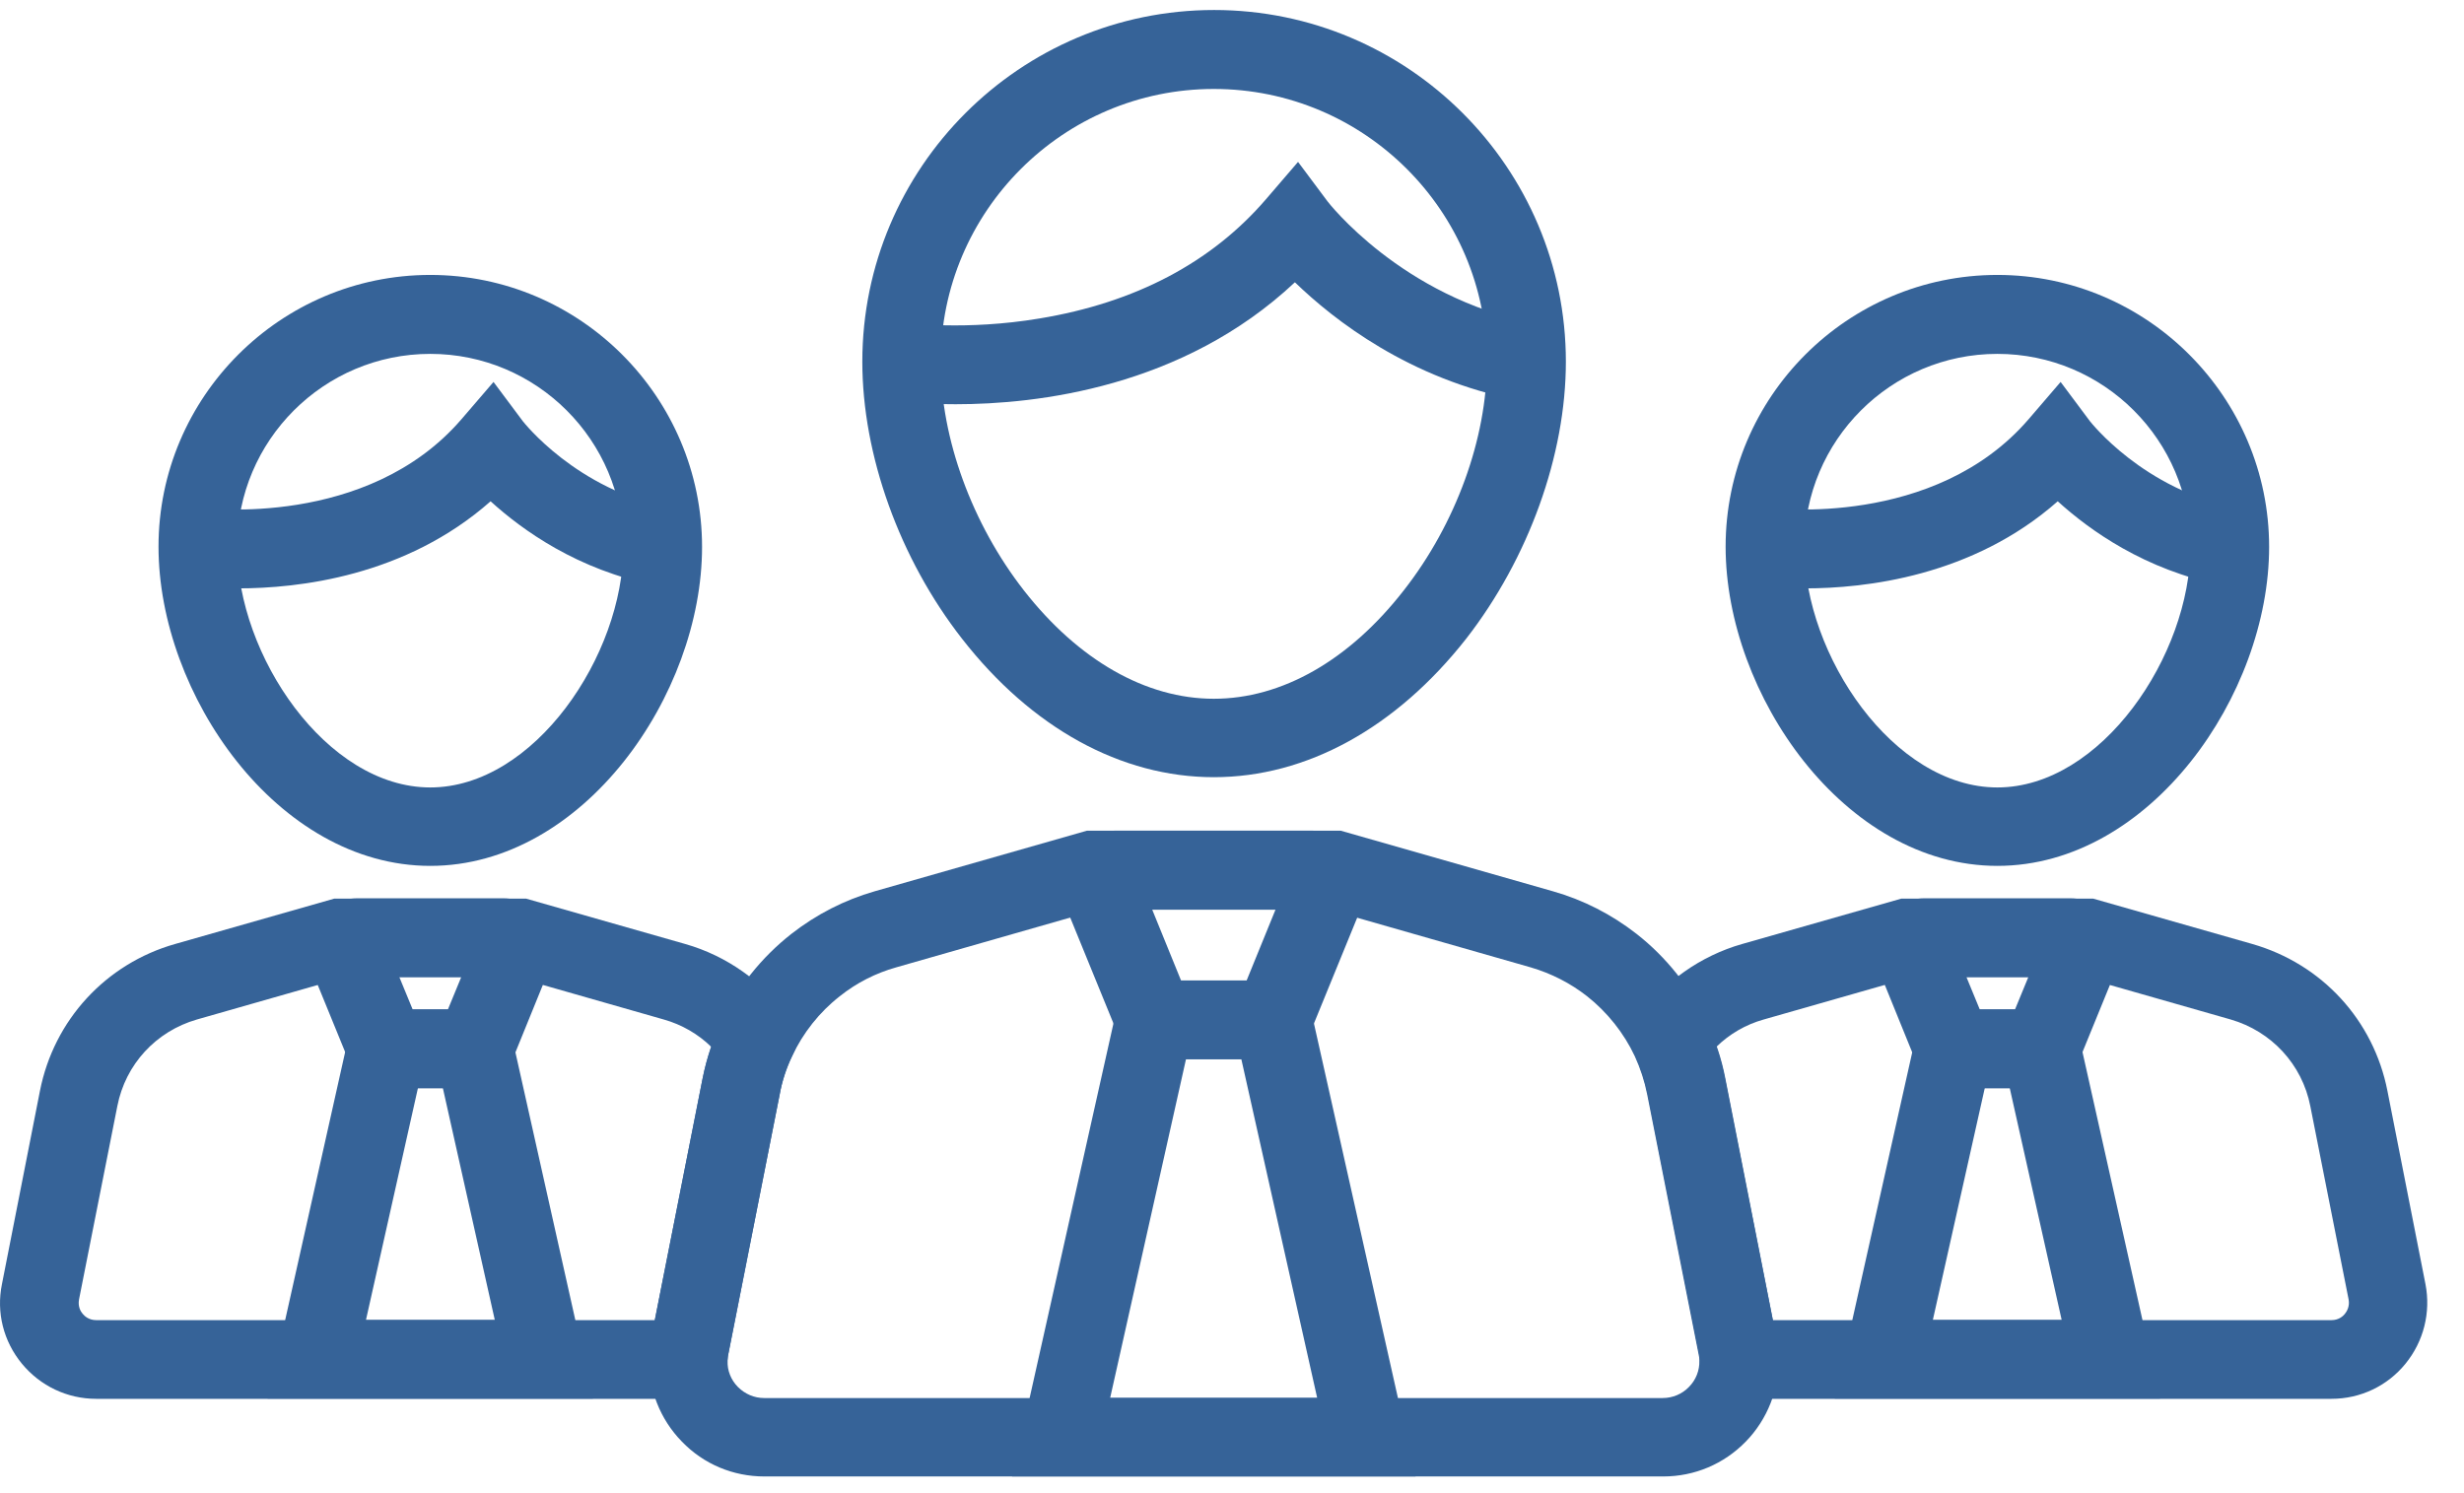
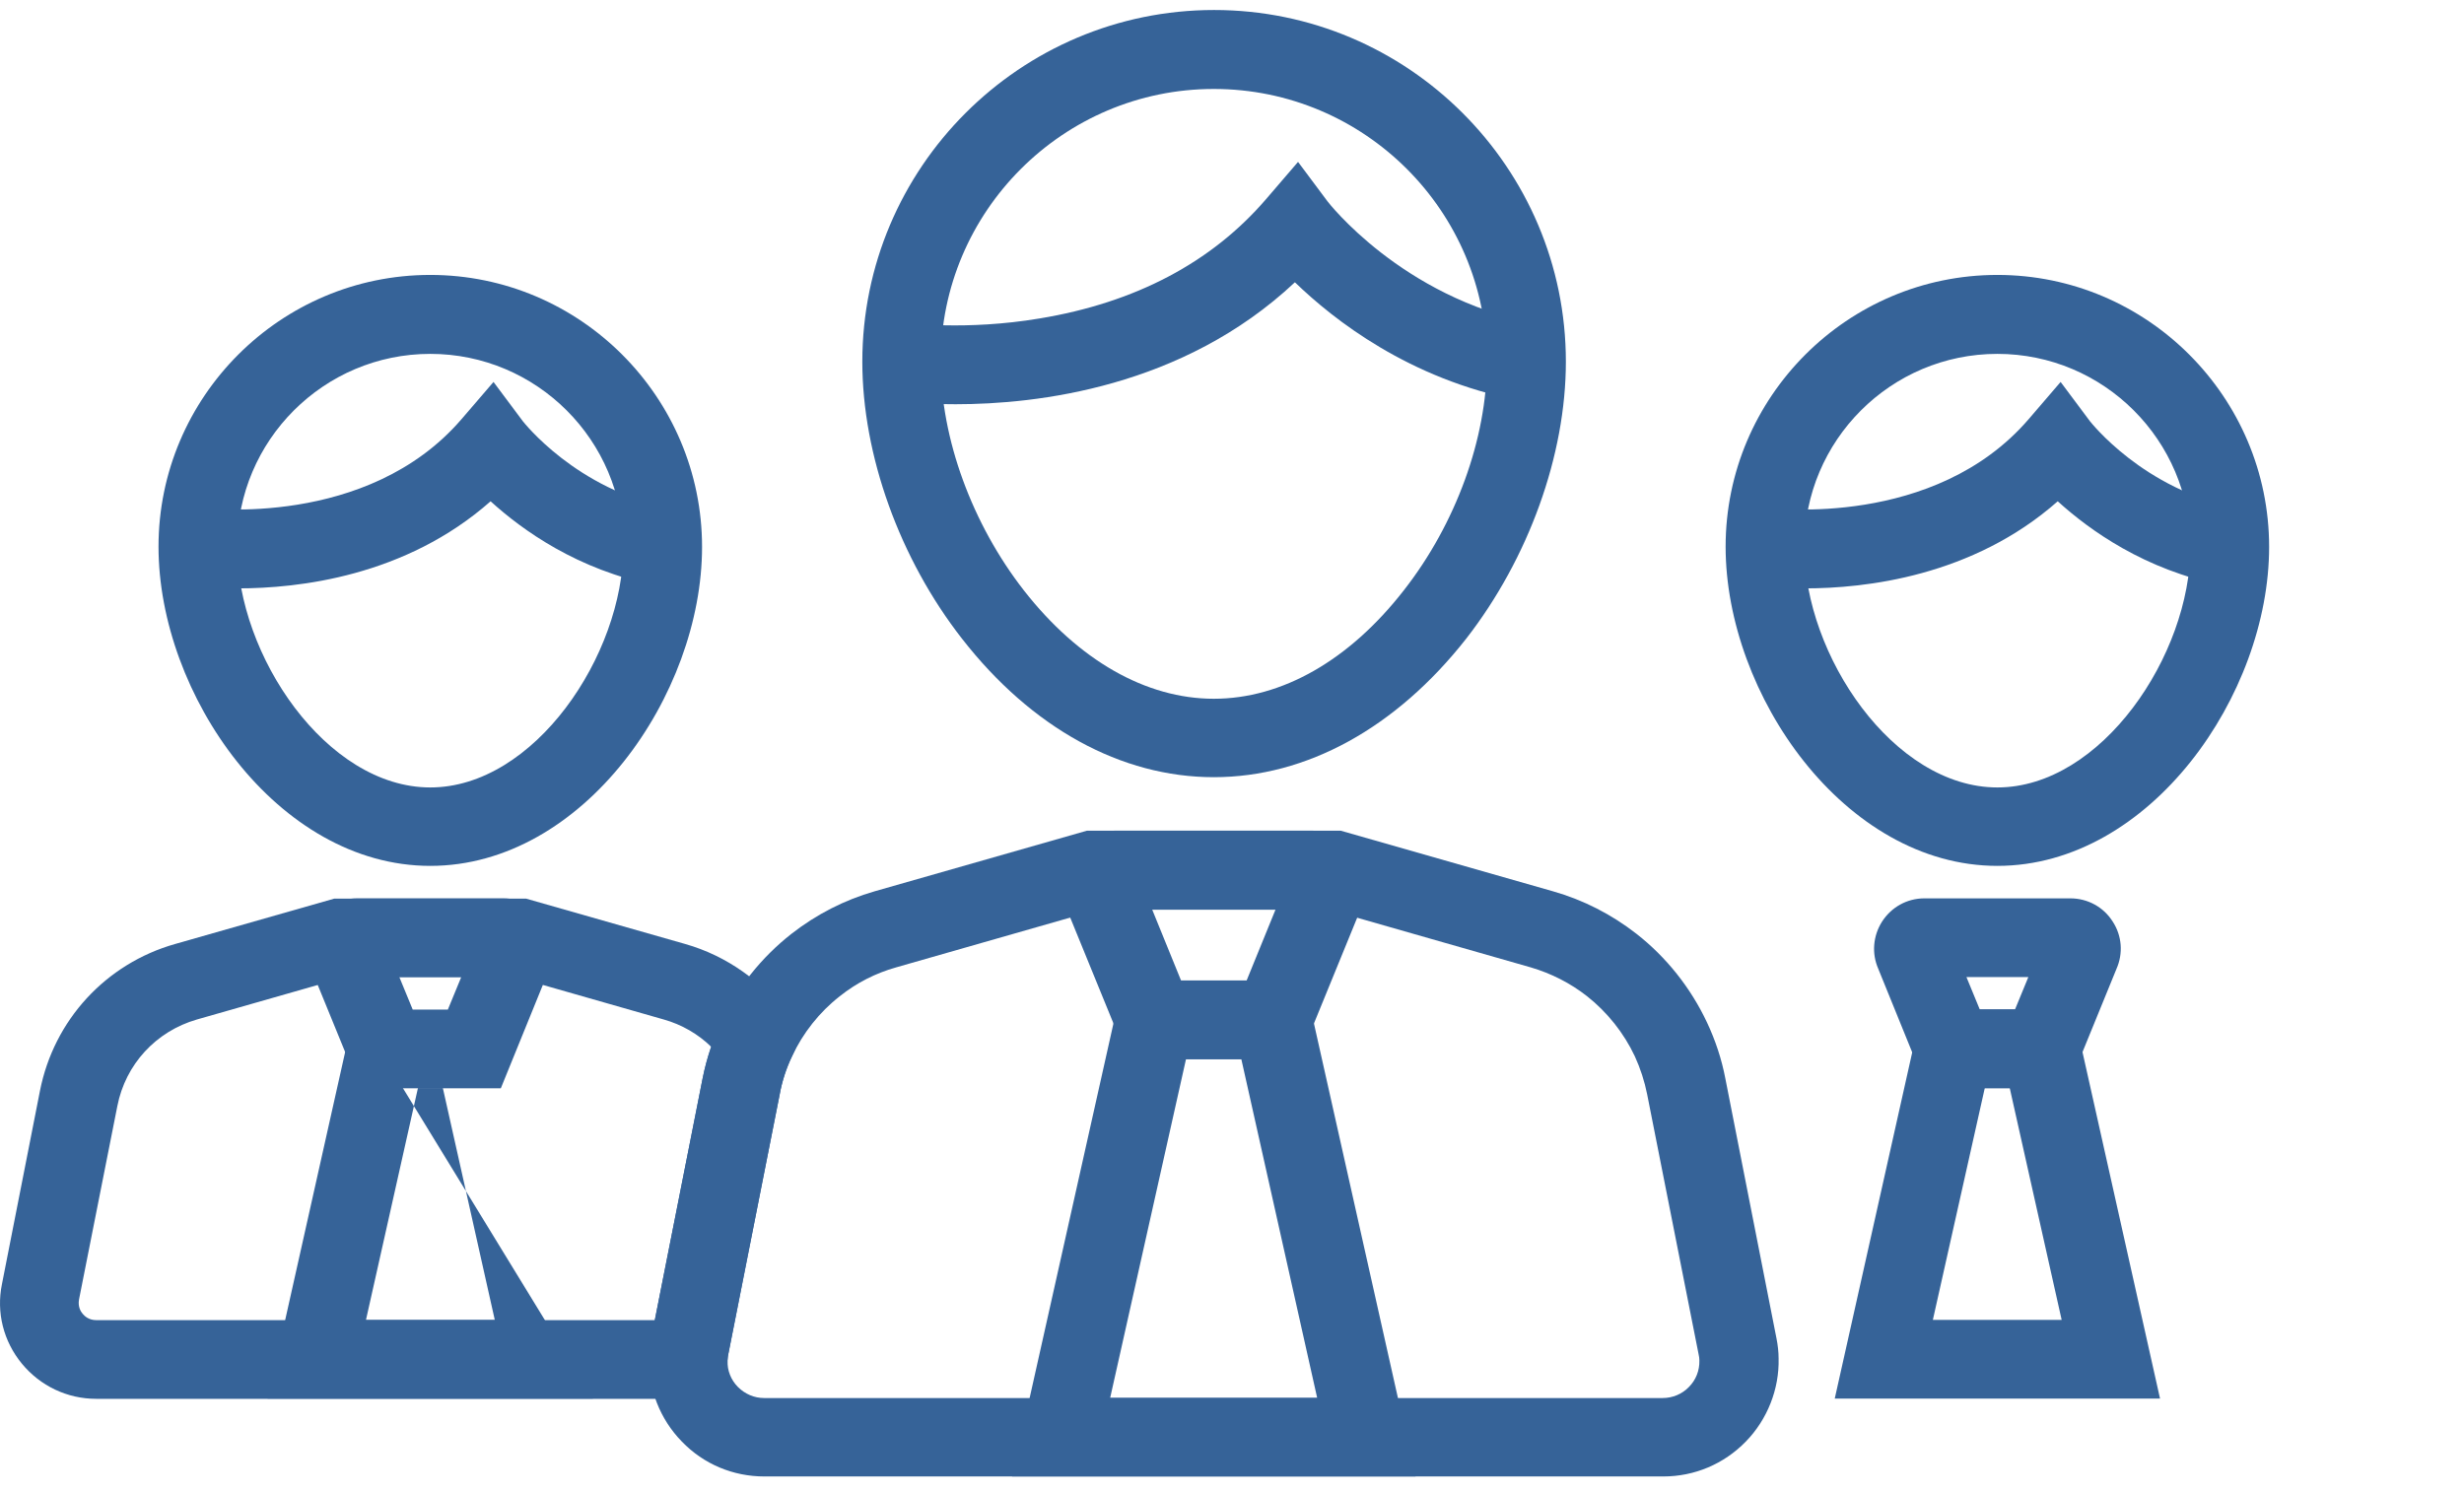
<svg xmlns="http://www.w3.org/2000/svg" width="66" height="40" viewBox="0 0 66 40" fill="none">
  <path d="M32.513 20.82C30.026 20.82 27.63 19.499 25.768 17.11C24.095 14.967 23.098 12.192 23.098 9.69C23.098 4.498 27.32 0.268 32.52 0.268C37.713 0.268 41.943 4.491 41.943 9.69C41.943 12.192 40.945 14.96 39.273 17.11C37.396 19.499 35 20.82 32.513 20.82H32.513ZM32.513 2.383C28.48 2.383 25.198 5.664 25.198 9.697C25.198 11.742 26.035 14.033 27.426 15.817C28.887 17.686 30.693 18.719 32.513 18.719C34.333 18.719 36.139 17.693 37.6 15.817C38.998 14.033 39.828 11.742 39.828 9.697C39.828 5.657 36.546 2.383 32.513 2.383Z" fill="#366398" />
  <path d="M34.804 28.374H30.216L28.551 24.298C28.354 23.849 28.396 23.343 28.656 22.928C28.923 22.506 29.387 22.253 29.886 22.253H35.135C35.633 22.253 36.09 22.506 36.364 22.928C36.624 23.343 36.666 23.849 36.47 24.298L34.804 28.374ZM31.635 26.266H33.392L34.165 24.369H30.863L31.635 26.266Z" fill="#366398" />
  <path d="M37.916 39.553H27.109L30.082 26.267H34.937L37.916 39.553ZM29.737 37.445H35.281L33.25 28.374H31.768L29.737 37.445Z" fill="#366398" />
  <path d="M25.6 10.829C24.679 10.829 24.082 10.752 23.998 10.738L24.293 8.651C24.307 8.651 25.867 8.862 27.841 8.532C30.406 8.11 32.45 7.035 33.912 5.335L34.769 4.337L35.556 5.391C35.57 5.412 37.544 7.963 41.079 8.658L40.671 10.724C37.748 10.155 35.732 8.574 34.685 7.562C31.677 10.387 27.764 10.829 25.599 10.829L25.6 10.829Z" fill="#366398" />
  <path d="M53.501 23.196C49.405 23.196 46.222 18.6 46.222 14.645C46.222 10.632 49.489 7.365 53.501 7.365C57.513 7.365 60.78 10.639 60.78 14.652C60.78 18.608 57.597 23.196 53.501 23.196ZM53.501 9.48C50.648 9.48 48.33 11.799 48.33 14.652C48.33 17.553 50.719 21.095 53.501 21.095C56.283 21.095 58.672 17.553 58.672 14.652C58.672 11.799 56.354 9.48 53.501 9.48Z" fill="#366398" />
  <path d="M55.385 29.154H51.611L50.312 25.956C50.129 25.542 50.171 25.071 50.41 24.692C50.663 24.298 51.084 24.066 51.548 24.066H55.455C55.919 24.066 56.347 24.298 56.593 24.692C56.839 25.071 56.874 25.542 56.691 25.956L55.385 29.154ZM53.031 27.046H53.972L54.331 26.174H52.672L53.031 27.046Z" fill="#366398" />
  <path d="M57.858 37.466H49.145L51.478 27.039H55.525L57.858 37.466ZM51.773 35.358H55.223L53.832 29.147H53.164L51.773 35.358Z" fill="#366398" />
  <path d="M48.352 15.762C47.656 15.762 47.192 15.698 47.129 15.691L47.424 13.605C47.466 13.612 51.816 14.16 54.338 11.23L55.195 10.232L55.982 11.286C55.996 11.3 57.408 13.12 59.931 13.612L59.523 15.678C57.451 15.27 55.968 14.202 55.118 13.429C52.834 15.446 49.953 15.762 48.351 15.762L48.352 15.762Z" fill="#366398" />
-   <path d="M62.452 37.473H45.554L45.533 36.44C45.533 36.391 45.526 36.334 45.512 36.278L44.135 29.315C44.064 28.964 43.952 28.619 43.804 28.296L43.544 27.734L43.903 27.235C44.57 26.301 45.554 25.605 46.664 25.289L50.929 24.073H56.066L60.331 25.289C62.192 25.823 63.577 27.327 63.949 29.224L64.968 34.402C65.115 35.161 64.919 35.934 64.434 36.531C63.949 37.129 63.225 37.473 62.452 37.473L62.452 37.473ZM47.486 35.365H62.452C62.642 35.365 62.761 35.26 62.81 35.196C62.86 35.133 62.944 34.999 62.909 34.81L61.883 29.631C61.665 28.514 60.843 27.629 59.754 27.312L55.77 26.174H51.224L47.24 27.312C46.762 27.446 46.326 27.699 45.975 28.043C46.074 28.324 46.151 28.612 46.207 28.901L47.486 35.365Z" fill="#366398" />
  <path d="M11.525 23.196C7.429 23.196 4.246 18.6 4.246 14.645C4.246 10.632 7.513 7.365 11.525 7.365C15.537 7.365 18.805 10.639 18.805 14.652C18.805 18.608 15.629 23.196 11.525 23.196ZM11.525 9.48C8.673 9.48 6.354 11.799 6.354 14.652C6.354 17.553 8.743 21.095 11.525 21.095C14.308 21.095 16.697 17.553 16.697 14.652C16.697 11.799 14.378 9.48 11.525 9.48Z" fill="#366398" />
  <path d="M13.415 29.154H9.642L8.335 25.956C8.153 25.542 8.195 25.071 8.434 24.692C8.687 24.298 9.108 24.066 9.572 24.066H13.479C13.943 24.066 14.371 24.298 14.617 24.692C14.863 25.071 14.898 25.542 14.715 25.956L13.415 29.154ZM11.055 27.046H11.996L12.355 26.174H10.696L11.055 27.046Z" fill="#366398" />
-   <path d="M15.881 37.466H7.168L9.501 27.039H13.548L15.881 37.466ZM9.803 35.358H13.253L11.862 29.147H11.195L9.803 35.358Z" fill="#366398" />
+   <path d="M15.881 37.466H7.168L9.501 27.039L15.881 37.466ZM9.803 35.358H13.253L11.862 29.147H11.195L9.803 35.358Z" fill="#366398" />
  <path d="M6.375 15.762C5.679 15.762 5.216 15.698 5.152 15.691L5.447 13.605C5.49 13.612 9.839 14.16 12.361 11.23L13.219 10.232L14.006 11.286C14.02 11.3 15.432 13.12 17.954 13.612L17.547 15.678C15.474 15.27 13.991 14.202 13.141 13.429C10.858 15.446 7.984 15.762 6.375 15.762L6.375 15.762Z" fill="#366398" />
  <path d="M44.55 39.553H20.477C19.634 39.553 18.847 39.223 18.264 38.618C17.68 38.021 17.364 37.213 17.385 36.384C17.392 36.208 17.406 36.026 17.442 35.857L18.819 28.894C18.924 28.374 19.086 27.868 19.311 27.39C19.739 26.47 20.393 25.648 21.201 25.015C21.868 24.495 22.62 24.109 23.428 23.877L29.112 22.254H35.914L41.598 23.877C42.413 24.109 43.165 24.495 43.833 25.015C44.634 25.641 45.287 26.463 45.723 27.39C45.948 27.868 46.116 28.374 46.215 28.894L47.585 35.857C47.62 36.033 47.641 36.215 47.641 36.391C47.662 37.213 47.339 38.028 46.763 38.618C46.173 39.223 45.386 39.553 44.549 39.553L44.55 39.553ZM29.408 24.369L24.004 25.915C23.456 26.069 22.943 26.329 22.494 26.688C21.946 27.116 21.51 27.671 21.215 28.297C21.06 28.62 20.948 28.964 20.885 29.315L19.508 36.278C19.493 36.335 19.493 36.391 19.486 36.447C19.479 36.714 19.578 36.967 19.767 37.157C19.957 37.346 20.203 37.452 20.47 37.452H44.535C44.802 37.452 45.055 37.346 45.238 37.157C45.427 36.967 45.526 36.714 45.519 36.447V36.44C45.519 36.391 45.512 36.335 45.498 36.278L44.12 29.315C44.05 28.964 43.938 28.62 43.79 28.297C43.495 27.671 43.052 27.116 42.511 26.688C42.062 26.336 41.549 26.076 41.001 25.915L35.597 24.369H29.408Z" fill="#366398" />
  <path d="M19.472 37.473H2.574C1.801 37.473 1.078 37.128 0.586 36.531C0.094 35.934 -0.103 35.161 0.052 34.402L1.07 29.224C1.443 27.326 2.834 25.816 4.689 25.289L8.954 24.073H14.09L18.355 25.289C19.466 25.605 20.442 26.301 21.117 27.235L21.475 27.734L21.215 28.296C21.061 28.619 20.948 28.964 20.885 29.315L19.508 36.278C19.494 36.334 19.494 36.391 19.487 36.447L19.472 37.473ZM9.256 26.174L5.272 27.312C4.176 27.629 3.361 28.514 3.143 29.631L2.117 34.81C2.082 34.999 2.159 35.133 2.215 35.196C2.265 35.259 2.384 35.365 2.574 35.365H17.539L18.818 28.901C18.874 28.613 18.952 28.324 19.05 28.043C18.699 27.699 18.256 27.446 17.785 27.313L13.801 26.174L9.256 26.174Z" fill="#366398" />
</svg>